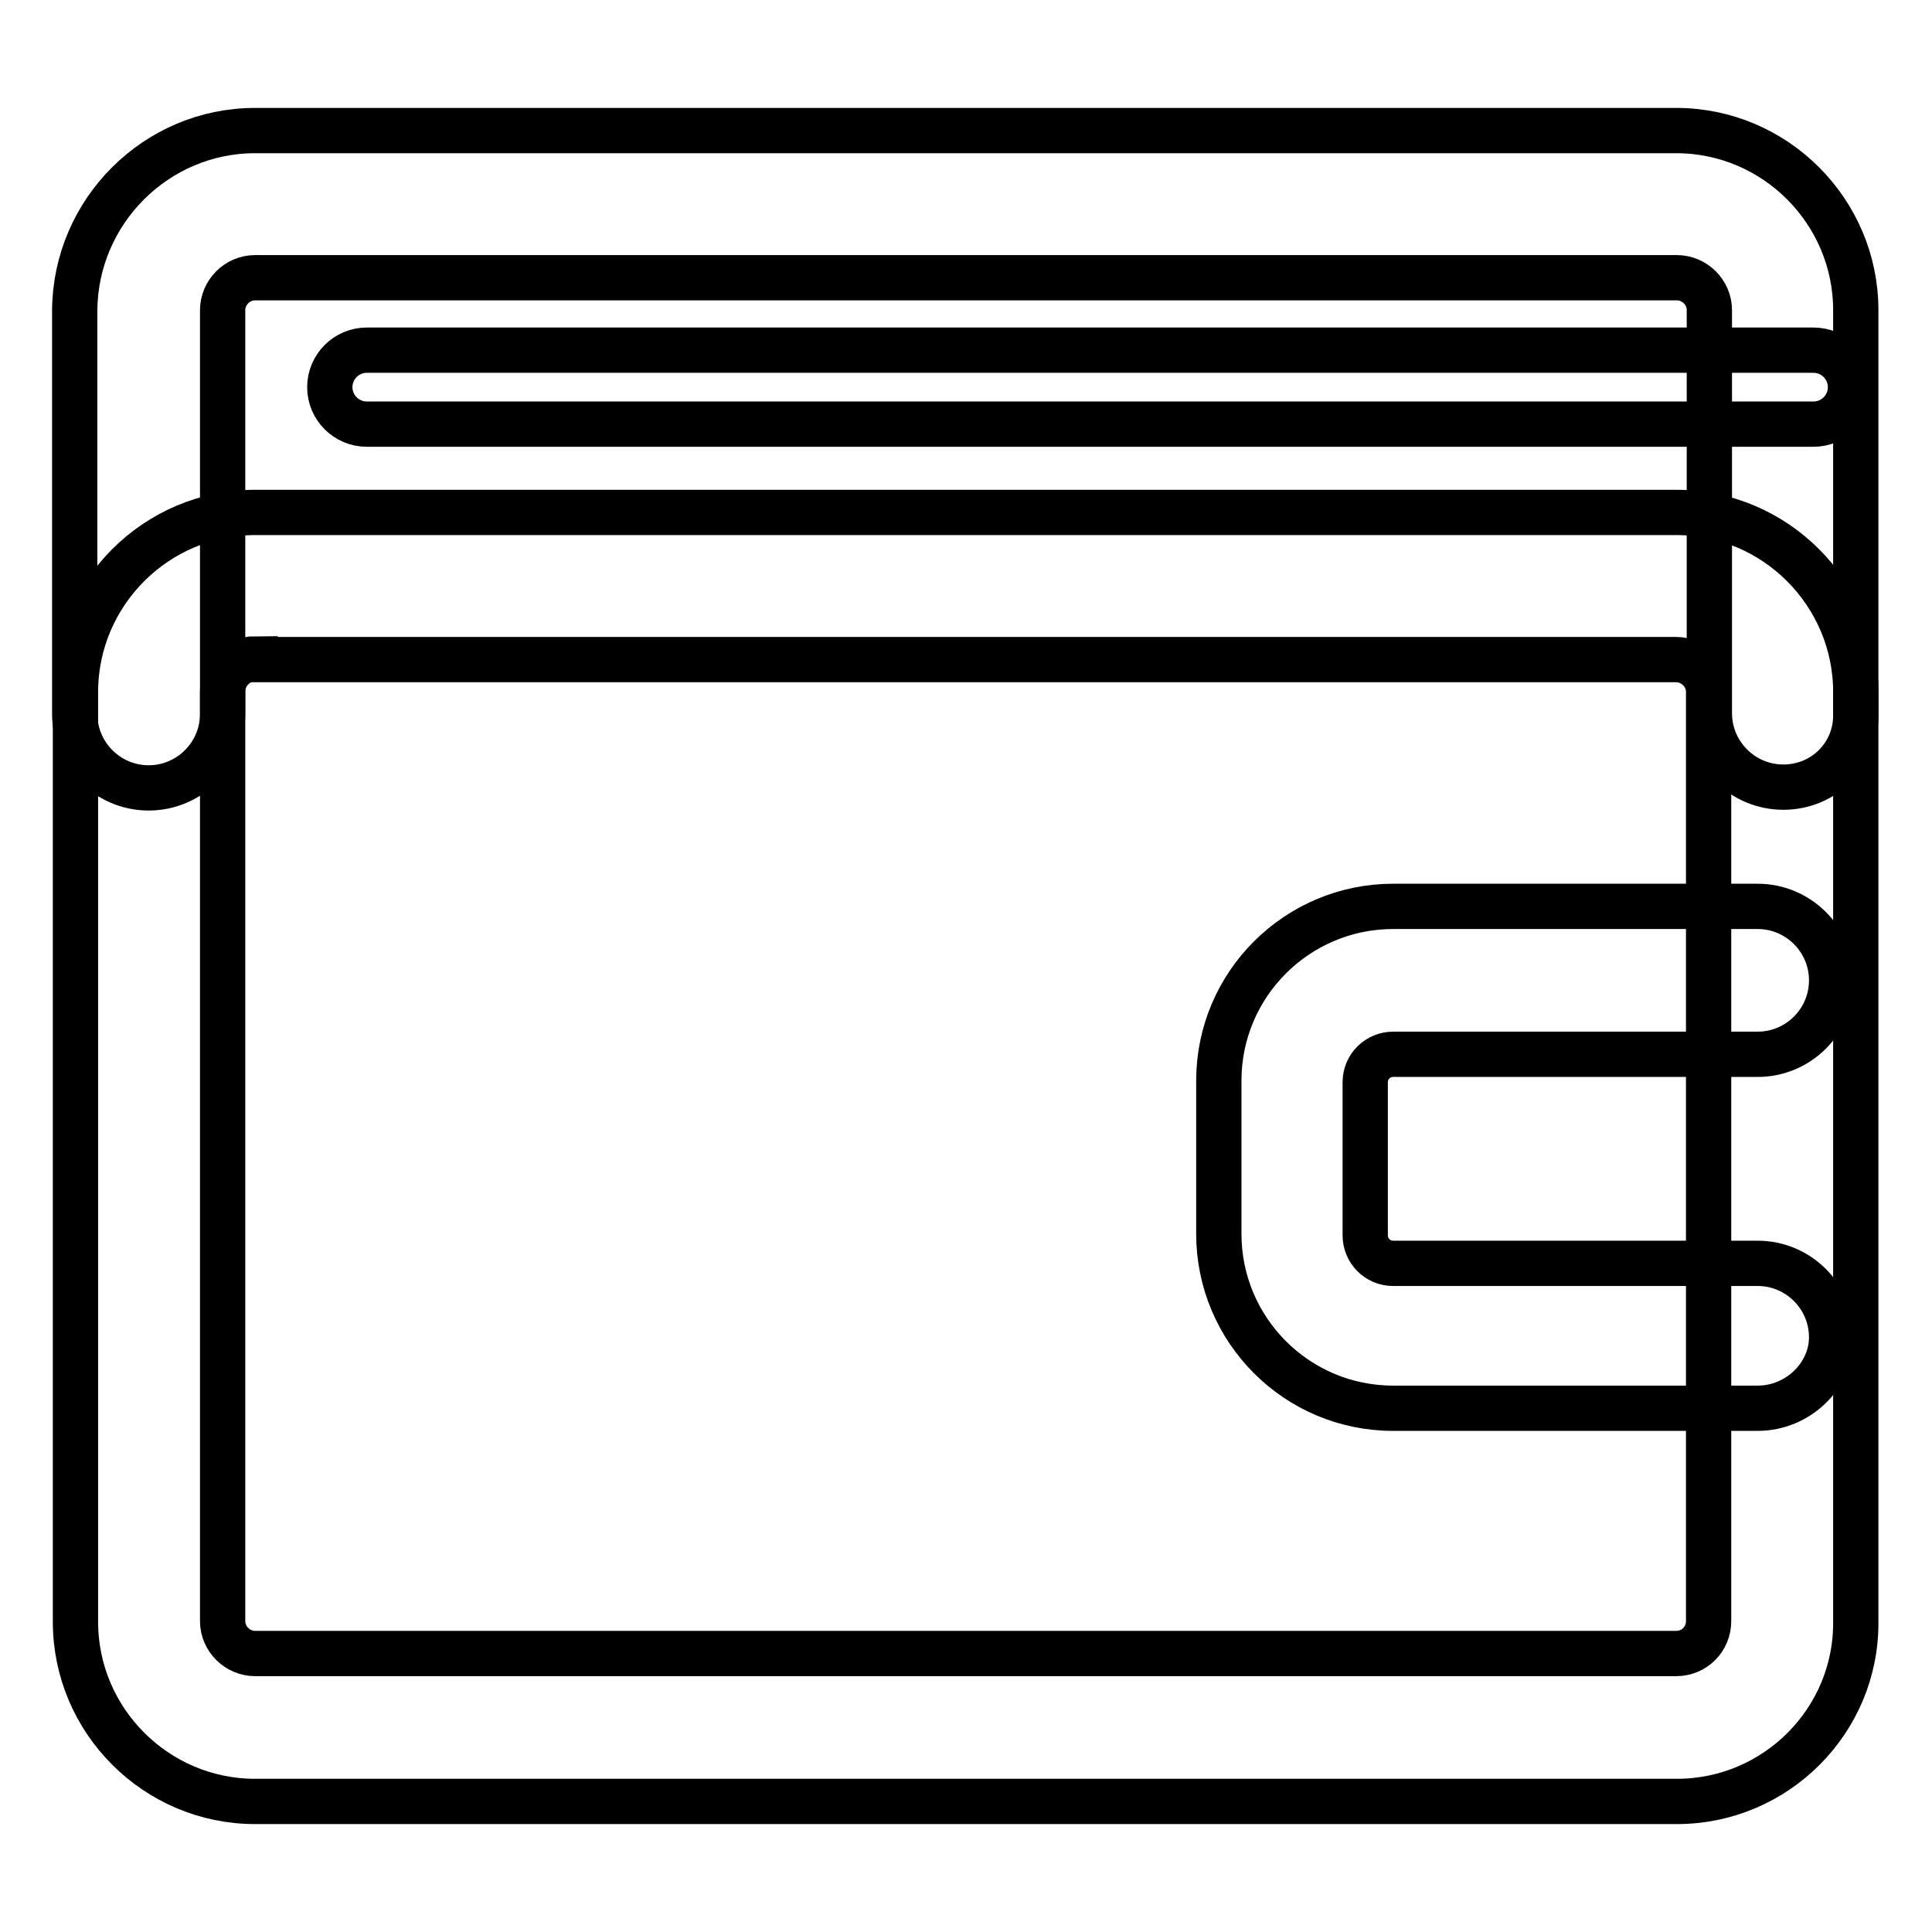
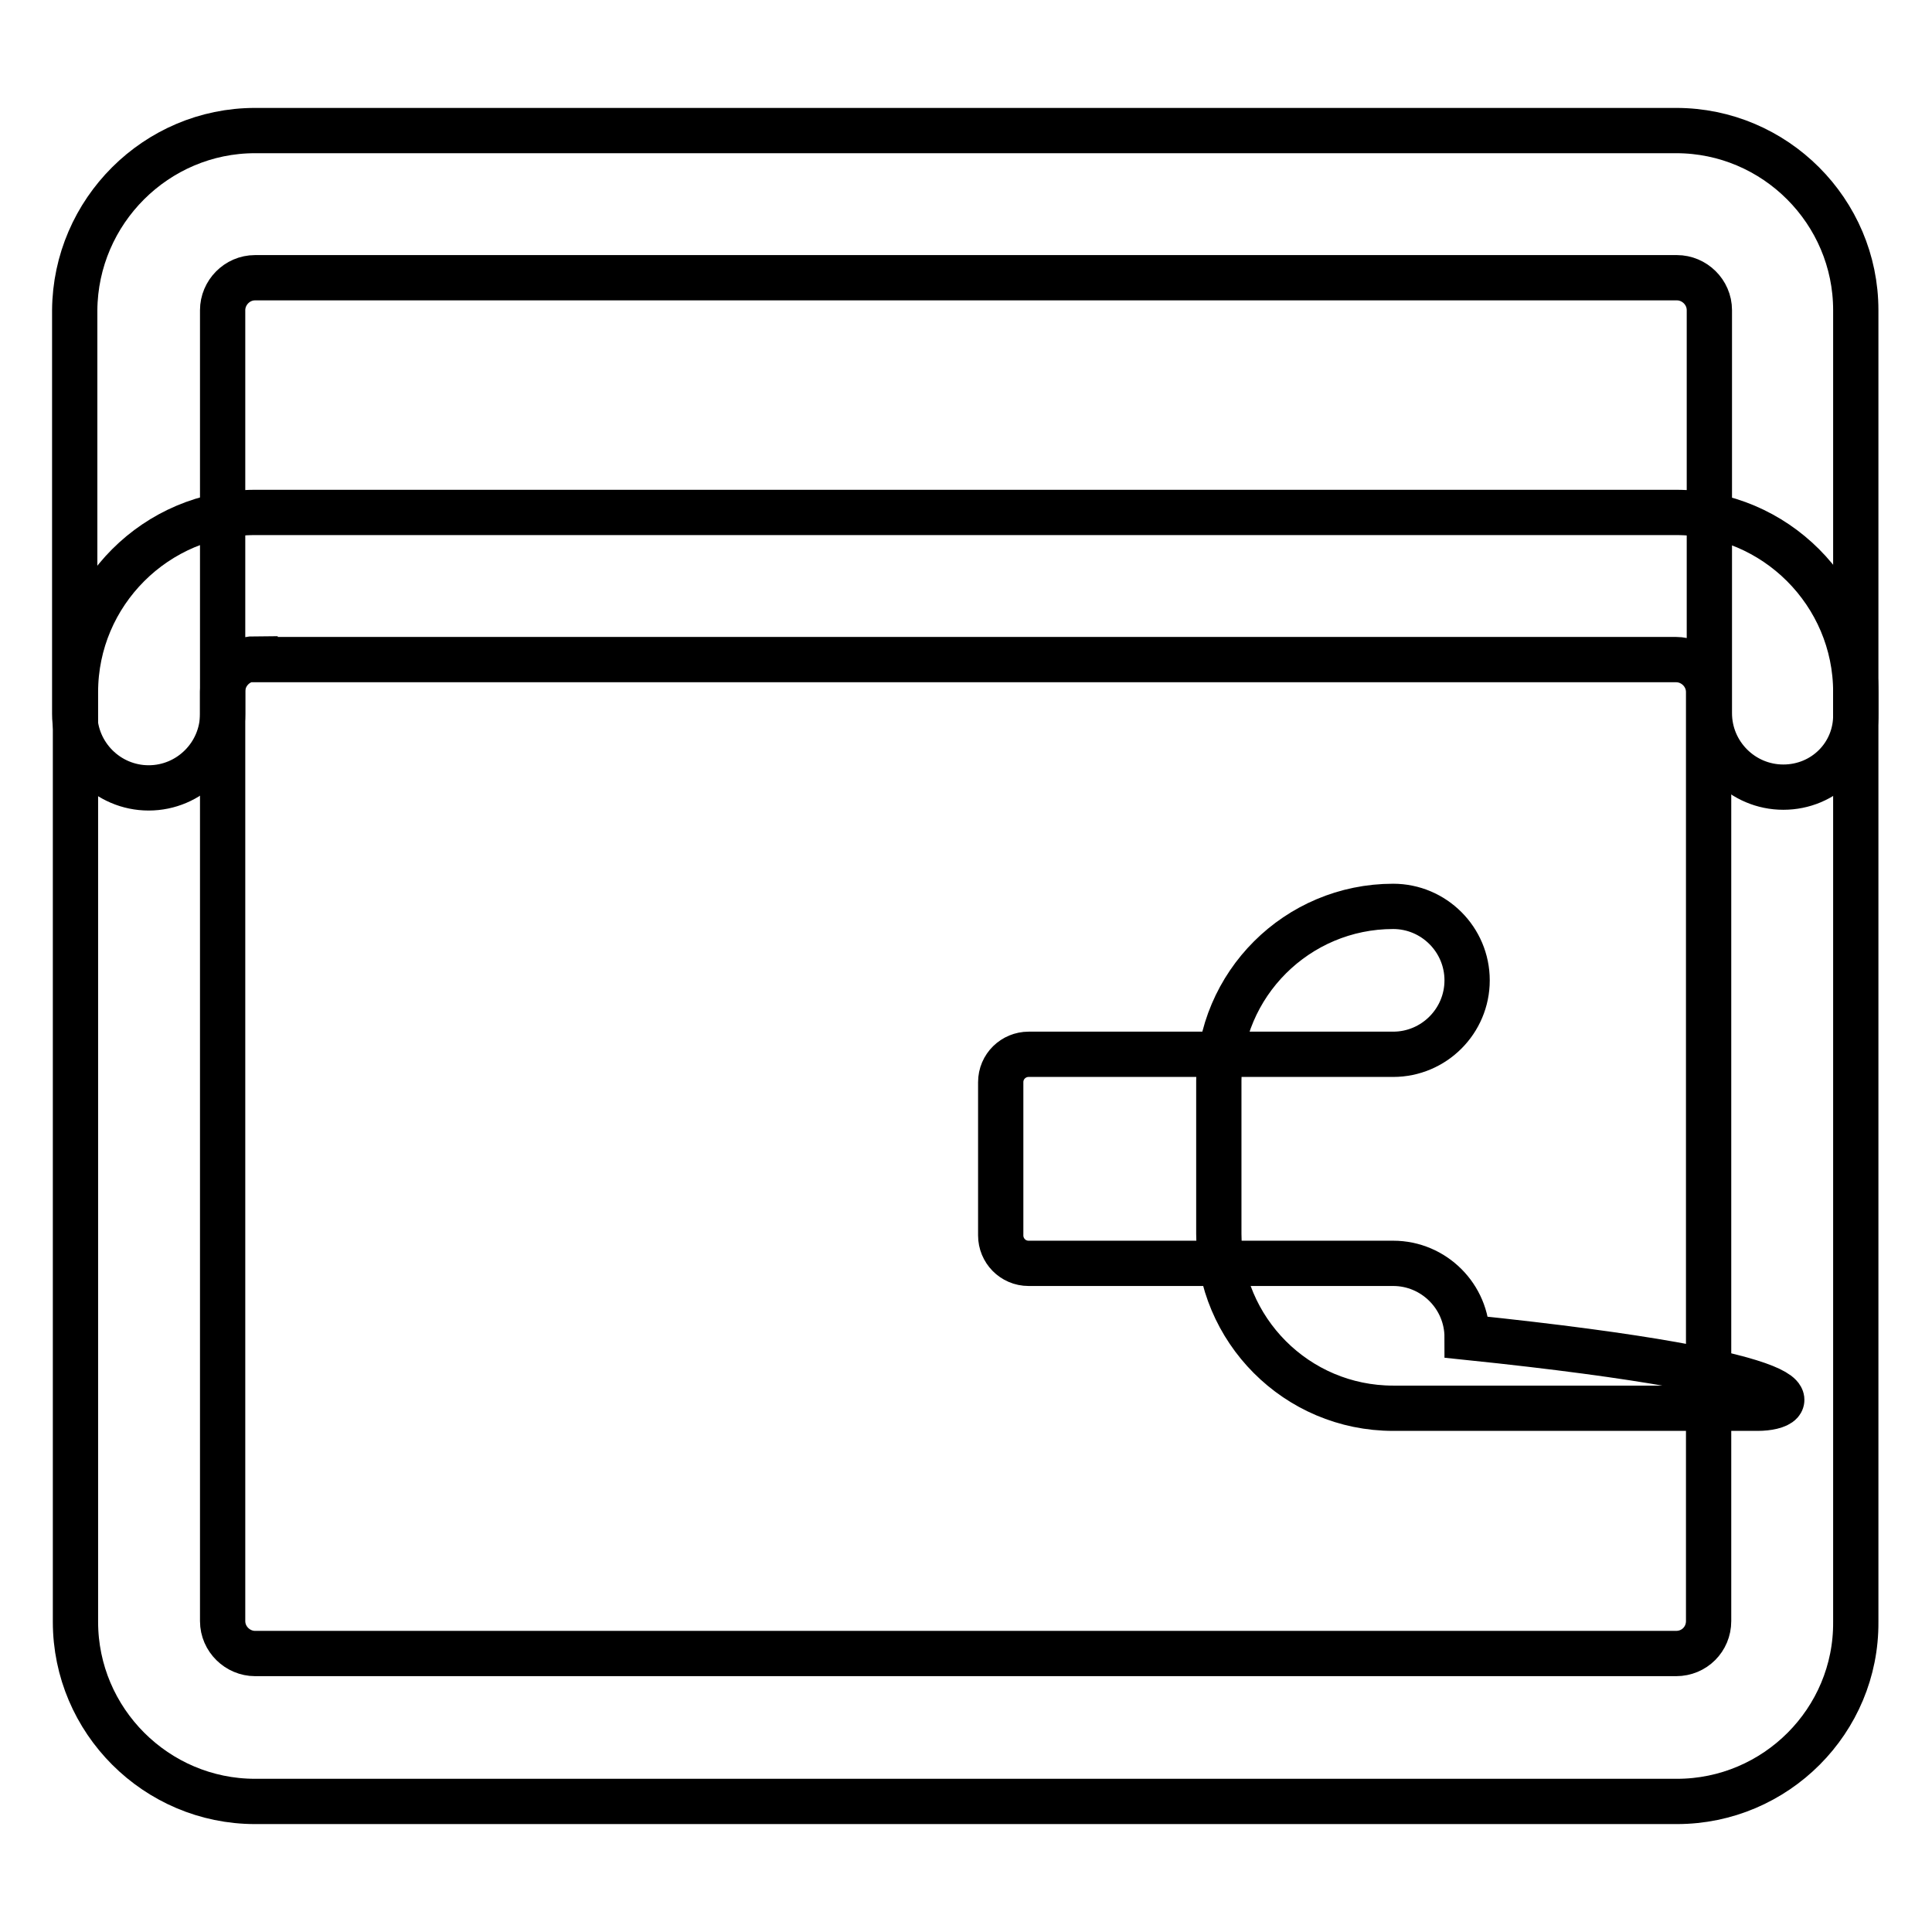
<svg xmlns="http://www.w3.org/2000/svg" version="1.1" x="0px" y="0px" viewBox="0 0 256 256" enable-background="new 0 0 256 256" xml:space="preserve">
  <g>
    <g>
-       <path stroke-width="6" fill-opacity="0" stroke="#000000" d="M240.3,56.2H48.6c-2.7,0-4.9-2.2-4.9-4.9c0-2.7,2.2-4.9,4.9-4.9h191.7c2.7,0,4.9,2.2,4.9,4.9C245.2,54,243,56.2,240.3,56.2L240.3,56.2z" />
      <path stroke-width="6" fill-opacity="0" stroke="#000000" d="M222.2,238.7H33.8C20.7,238.7,10,228,10,214.9V91.7c0-13.1,10.7-23.8,23.8-23.8h188.3c13.1,0,23.8,10.7,23.8,23.8v123.2C246,228,235.3,238.7,222.2,238.7L222.2,238.7z M33.8,87.3c-2.4,0-4.3,2-4.3,4.3v123.2c0,2.4,2,4.3,4.3,4.3h188.3c2.4,0,4.3-1.9,4.3-4.3V91.7c0-2.4-2-4.3-4.3-4.3H33.8L33.8,87.3z" />
      <path stroke-width="6" fill-opacity="0" stroke="#000000" d="M236.3,104.3c-5.4,0-9.8-4.4-9.8-9.8V41.1c0-2.4-2-4.3-4.3-4.3H33.8c-2.4,0-4.3,2-4.3,4.3v53.5c0,5.4-4.4,9.8-9.8,9.8c-5.4,0-9.8-4.4-9.8-9.8V41.1C10,28,20.7,17.3,33.8,17.3h188.3c13.1,0,23.8,10.7,23.8,23.8v53.5C246,100,241.7,104.3,236.3,104.3L236.3,104.3z" />
-       <path stroke-width="6" fill-opacity="0" stroke="#000000" d="M232.9,186.6h-48.3c-12.8,0-23.1-10.4-23.1-23.1v-20.3c0-12.8,10.4-23.1,23.1-23.1h48.3c5.4,0,9.8,4.4,9.8,9.8s-4.4,9.8-9.8,9.8h-48.3c-2,0-3.7,1.6-3.7,3.7v20.3c0,2,1.6,3.7,3.7,3.7h48.3c5.4,0,9.8,4.4,9.8,9.8C242.7,182.2,238.3,186.6,232.9,186.6L232.9,186.6z" />
+       <path stroke-width="6" fill-opacity="0" stroke="#000000" d="M232.9,186.6h-48.3c-12.8,0-23.1-10.4-23.1-23.1v-20.3c0-12.8,10.4-23.1,23.1-23.1c5.4,0,9.8,4.4,9.8,9.8s-4.4,9.8-9.8,9.8h-48.3c-2,0-3.7,1.6-3.7,3.7v20.3c0,2,1.6,3.7,3.7,3.7h48.3c5.4,0,9.8,4.4,9.8,9.8C242.7,182.2,238.3,186.6,232.9,186.6L232.9,186.6z" />
    </g>
  </g>
</svg>